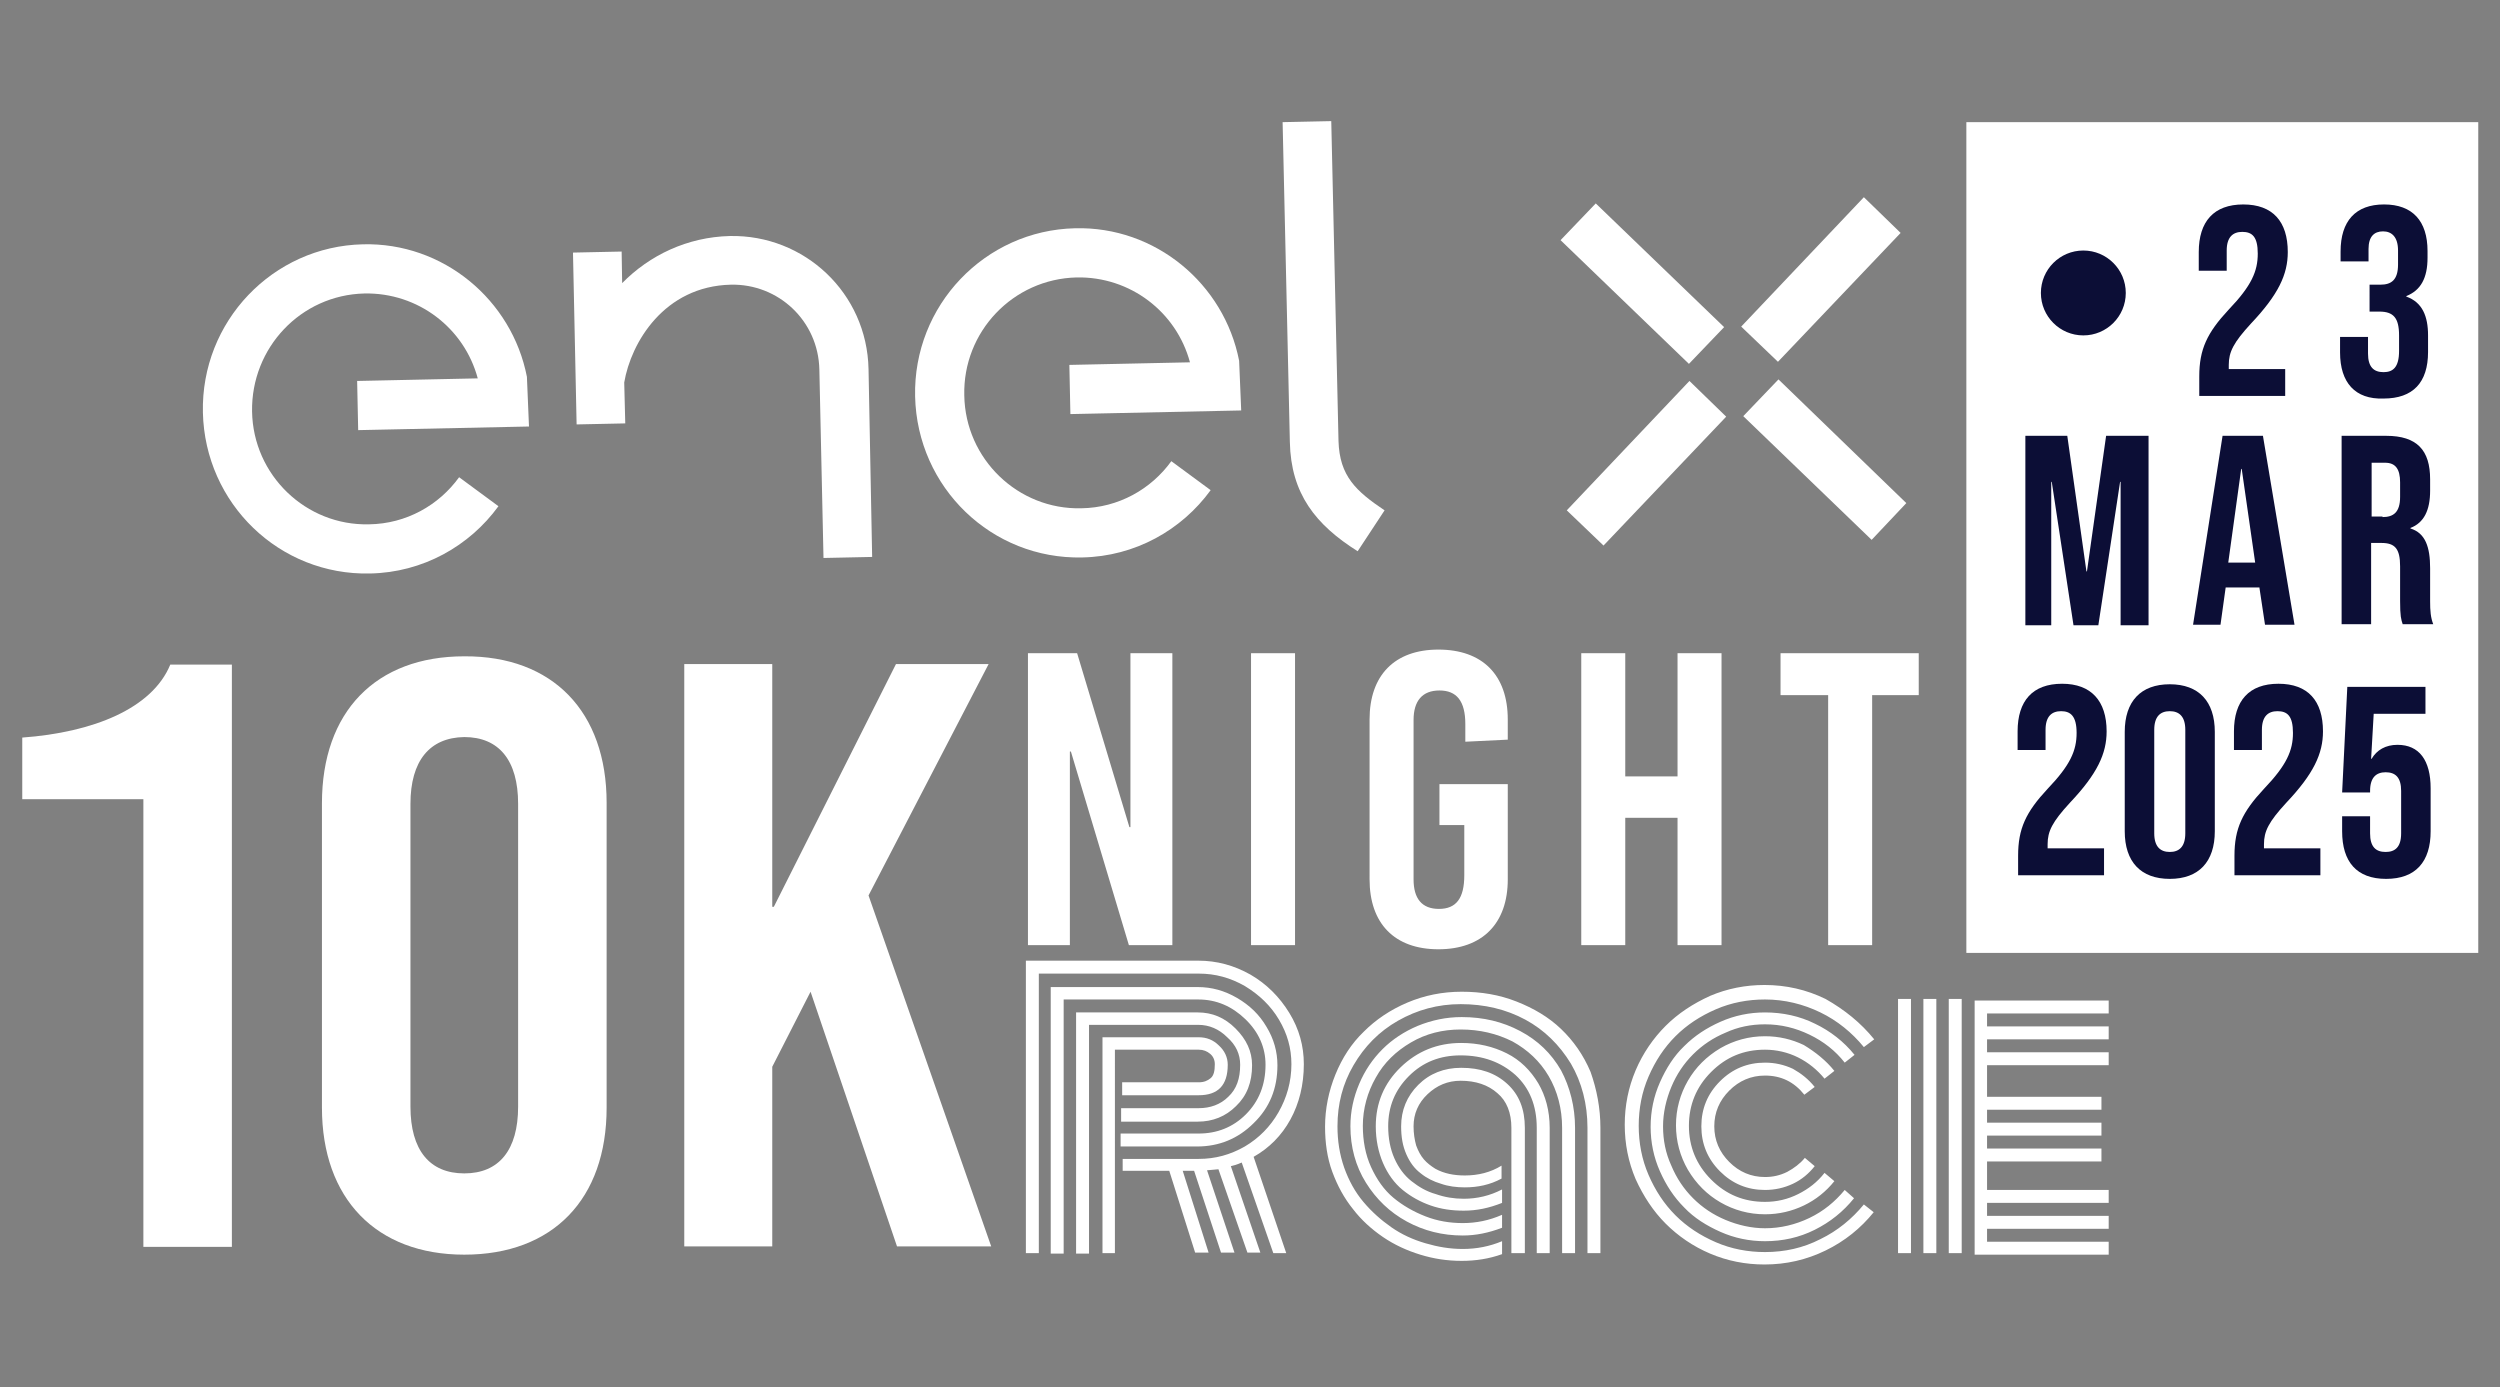
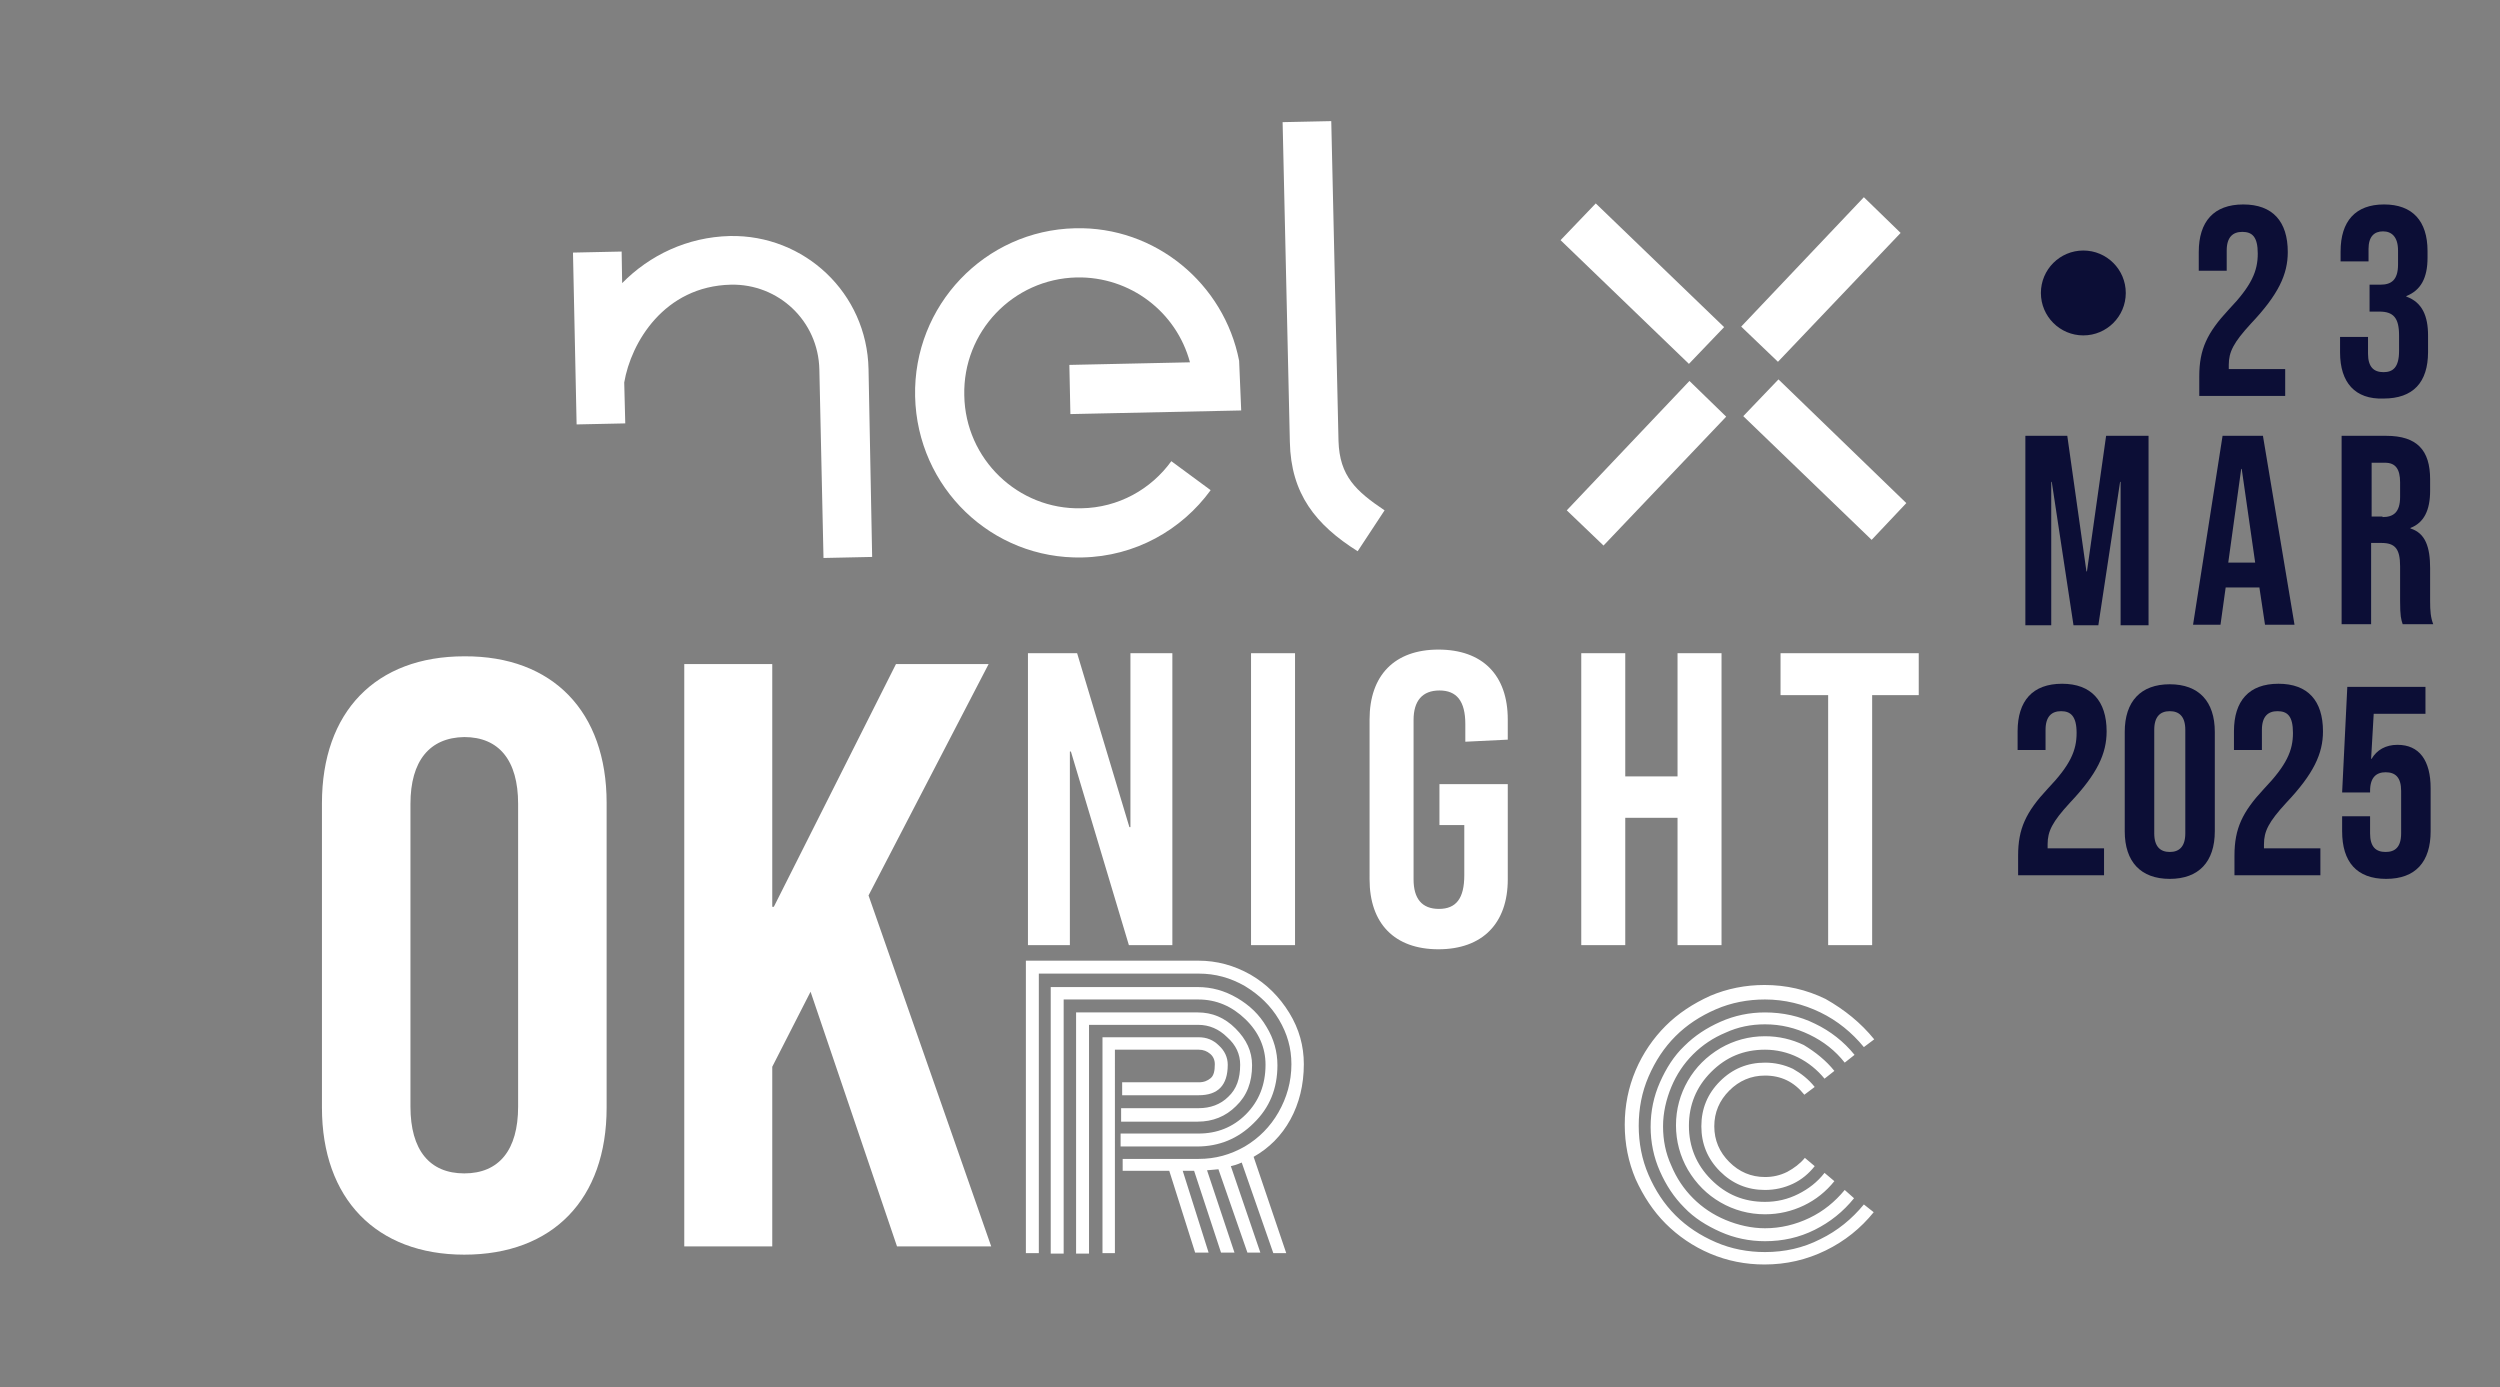
<svg xmlns="http://www.w3.org/2000/svg" version="1.1" id="Capa_1" x="0px" y="0px" viewBox="0 0 483 268" style="enable-background:new 0 0 483 268;" xml:space="preserve">
  <rect x="0" y="0" width="483" height="268" fill="#808080" stroke="none" />
  <style type="text/css">
	.st0{fill:#FFFFFF;}
	.st1{fill:#0C0E36;}
</style>
  <g>
-     <rect x="379.9" y="23.6" class="st0" width="98.9" height="160.5" />
    <g>
      <g>
-         <path class="st0" d="M27.7,240.8v-86.4H4.3v-11.9c13.7-1,25.1-5.6,28.6-14.1h11.9v112.5H27.7z" />
        <path class="st0" d="M117.2,155.1V214c0,17.7-10.4,28.4-27.5,28.4c-17,0-27.5-10.8-27.5-28.4v-58.8c0-17.7,10.4-28.4,27.5-28.4     C106.8,126.7,117.2,137.5,117.2,155.1z M79.3,155.3v58.5c0,8.4,3.7,12.9,10.4,12.9c6.7,0,10.4-4.5,10.4-12.9v-58.5     c0-8.4-3.7-12.9-10.4-12.9C83,142.5,79.3,147,79.3,155.3z" />
        <path class="st0" d="M191.5,240.8h-18.2l-16.7-49.2l-7.4,14.5v34.7h-17V128.3h17v46.9h0.3l23.6-46.9H191L167.8,173L191.5,240.8z" />
      </g>
    </g>
    <g>
      <g>
        <g>
          <path class="st0" d="M216.8,223.9h14.8c3.2,0,6.1-0.8,8.9-2.4c2.7-1.6,4.9-3.8,6.5-6.6c1.6-2.8,2.5-5.9,2.5-9.3      c0-3.1-0.8-5.9-2.4-8.6c-1.6-2.7-3.8-4.8-6.6-6.5c-2.8-1.6-5.7-2.4-8.9-2.4h-30.9v54h-2.5v-56.5h33.3c3.6,0,6.9,0.9,10.1,2.7      c3.1,1.8,5.6,4.3,7.5,7.4c1.9,3.1,2.8,6.4,2.8,9.9c0,4-0.9,7.6-2.6,10.7c-1.7,3.1-4.1,5.5-7.1,7.2l6.3,18.6H246l-6.1-17.5      c-0.9,0.4-1.6,0.6-2.1,0.7l5.7,16.7H241l-5.6-16.1c-0.2,0-0.9,0.1-2.2,0.2l5.3,15.9h-2.6l-5.2-15.8h-2.2l5,15.8h-2.6l-5-15.8h-9      V223.9z M216.8,219h14.8c3.5,0,6.6-1.2,9.1-3.7c2.5-2.5,3.8-5.7,3.8-9.6c0-3.3-1.3-6.3-3.9-8.8c-2.6-2.5-5.6-3.8-9.1-3.8h-26      v49.1h-2.5v-51.5h28.4c2.7,0,5.2,0.7,7.6,2.1c2.4,1.4,4.3,3.2,5.7,5.6c1.4,2.3,2.1,4.8,2.1,7.4c0,4.5-1.5,8.2-4.6,11.2      c-3,3-6.7,4.5-10.9,4.5h-14.8V219z M216.8,214.1h14.8c2.2,0,4.2-0.7,5.7-2.2c1.6-1.5,2.3-3.5,2.3-6.2c0-2-0.8-3.8-2.5-5.3      c-1.6-1.6-3.5-2.4-5.6-2.4h-21.1v44.2h-2.5v-46.6h23.5c2.8,0,5.2,1,7.3,3.1c2.1,2.1,3.2,4.4,3.2,7.1c0,3.3-1,5.9-3.1,7.9      c-2,2-4.5,3-7.4,3h-14.8V214.1z M215.5,242.1H213v-41.7h18.6c1.5,0,2.8,0.5,3.9,1.6c1.1,1,1.7,2.3,1.7,3.7c0,4-1.9,5.9-5.6,5.9      h-14.8v-2.5h14.8c1,0,1.7-0.3,2.3-0.8c0.6-0.5,0.8-1.4,0.8-2.7c0-0.8-0.3-1.5-0.9-2c-0.6-0.5-1.3-0.8-2.2-0.8h-16.2V242.1z" />
-           <path class="st0" d="M309.2,217.9v24.2h-2.5v-24.2c0-4.6-1.1-8.8-3.2-12.4c-2.2-3.6-5.1-6.5-8.8-8.5c-3.7-2-7.9-3-12.5-3      c-4.4,0-8.4,1.1-12.1,3.2c-3.7,2.1-6.5,5-8.6,8.6c-2.1,3.6-3.1,7.5-3.1,11.8c0,2.8,0.4,5.4,1.3,8c0.9,2.5,2.1,4.7,3.7,6.6      c1.6,1.9,3.4,3.5,5.4,4.9c2,1.4,4.2,2.4,6.6,3.1c2.4,0.7,4.7,1.1,7.2,1.1c2.7,0,5.2-0.5,7.6-1.5v2.5c-2.5,0.9-5.1,1.3-7.8,1.3      c-2.8,0-5.4-0.4-8-1.2c-2.6-0.8-5-1.9-7.2-3.4c-2.2-1.5-4.2-3.3-5.8-5.4c-1.7-2.1-3-4.5-4-7.2c-1-2.7-1.4-5.7-1.4-8.7      c0-3.5,0.7-6.9,2-10.1c1.3-3.2,3.1-6,5.5-8.3c2.3-2.3,5.1-4.2,8.4-5.6c3.3-1.4,6.8-2.1,10.5-2.1c3.8,0,7.3,0.6,10.6,1.9      c3.3,1.3,6.2,3,8.6,5.3c2.4,2.3,4.3,5,5.7,8.3C308.5,210.5,309.2,214.1,309.2,217.9z M304.3,217.9v24.2h-2.5v-24.2      c0-3.7-0.9-7.1-2.6-10c-1.7-2.9-4.1-5.1-7-6.7c-3-1.5-6.3-2.3-10-2.3c-3.5,0-6.7,0.8-9.6,2.5c-2.9,1.7-5.2,3.9-6.8,6.8      c-1.6,2.8-2.5,6-2.5,9.3c0,2.9,0.5,5.6,1.6,8c1.1,2.4,2.5,4.4,4.3,5.9c1.8,1.5,3.9,2.7,6.2,3.6c2.3,0.9,4.7,1.3,7.2,1.3      c2.6,0,5.1-0.5,7.6-1.6v2.5c-2.6,1-5.1,1.5-7.6,1.5c-3.9,0-7.5-0.9-10.8-2.7c-3.3-1.8-5.9-4.3-7.9-7.5c-2-3.2-3-6.9-3-10.9      c0-2.9,0.6-5.6,1.7-8.2c1.1-2.6,2.6-4.8,4.5-6.7c1.9-1.9,4.2-3.4,6.8-4.5c2.7-1.1,5.5-1.7,8.5-1.7c4.2,0,7.9,0.9,11.3,2.7      c3.4,1.8,6,4.3,7.9,7.6C303.3,210,304.3,213.8,304.3,217.9z M299.4,217.9v24.2h-2.5v-24.2c0-4.3-1.4-7.7-4.1-10.2      c-2.8-2.5-6.3-3.8-10.6-3.8c-4,0-7.3,1.3-10,4c-2.7,2.7-4,5.9-4,9.7c0,2.3,0.4,4.4,1.2,6.2c0.8,1.8,1.9,3.3,3.3,4.4      c1.4,1.1,2.9,2,4.7,2.5c1.7,0.6,3.5,0.9,5.4,0.9c2.6,0,5.1-0.6,7.4-1.8v2.6c-2.5,1-4.9,1.5-7.4,1.5c-2.3,0-4.4-0.3-6.4-1      c-2-0.7-3.8-1.7-5.4-3c-1.6-1.3-2.9-3.1-3.8-5.2c-0.9-2.1-1.4-4.5-1.4-7.1c0-4.5,1.6-8.3,4.8-11.4c3.2-3.1,7.1-4.7,11.7-4.7      c3.3,0,6.2,0.7,8.8,2c2.6,1.3,4.6,3.3,6.1,5.8C298.6,211.7,299.4,214.6,299.4,217.9z M292,217.9c0-2.9-0.9-5.2-2.7-6.7      c-1.8-1.6-4.2-2.4-7.1-2.4c-2.5,0-4.6,0.9-6.4,2.6c-1.8,1.7-2.7,3.8-2.7,6.2c0,1.4,0.2,2.6,0.5,3.7c0.4,1.1,0.9,2,1.5,2.7      c0.6,0.7,1.4,1.3,2.2,1.8c0.9,0.5,1.8,0.8,2.7,1c0.9,0.2,1.9,0.3,3,0.3c2.6,0,5-0.6,7.1-1.9v2.5c-2.2,1.2-4.6,1.7-7.1,1.7      c-1.6,0-3.2-0.2-4.6-0.7c-1.4-0.4-2.8-1.1-3.9-2c-1.2-0.9-2.1-2.1-2.8-3.7c-0.7-1.6-1-3.3-1-5.4c0-3.1,1.1-5.8,3.3-8      c2.2-2.2,5-3.3,8.3-3.3c3.7,0,6.6,1,8.9,3.1c2.3,2.1,3.4,4.9,3.4,8.5v24.2H292V217.9z" />
          <path class="st0" d="M362.1,200.8l-2,1.5c-2.3-2.8-5.1-5.1-8.4-6.7c-3.3-1.6-6.9-2.5-10.7-2.5c-3.3,0-6.5,0.6-9.5,1.9      c-3,1.3-5.6,3-7.8,5.2c-2.2,2.2-3.9,4.8-5.2,7.8c-1.3,3-1.9,6.2-1.9,9.5c0,3.3,0.6,6.5,1.9,9.5c1.3,3,3,5.6,5.2,7.8      c2.2,2.2,4.8,3.9,7.8,5.2c3,1.3,6.2,1.9,9.5,1.9c3.8,0,7.4-0.8,10.7-2.5c3.3-1.6,6.1-3.9,8.4-6.7l1.9,1.5      c-2.5,3.1-5.6,5.6-9.3,7.4s-7.6,2.7-11.8,2.7c-3.7,0-7.2-0.7-10.5-2.1c-3.3-1.4-6.2-3.4-8.6-5.8c-2.4-2.4-4.3-5.3-5.8-8.6      c-1.4-3.3-2.1-6.8-2.1-10.5c0-3.7,0.7-7.2,2.1-10.5c1.4-3.3,3.4-6.2,5.8-8.6c2.4-2.4,5.3-4.3,8.6-5.8c3.3-1.4,6.8-2.1,10.5-2.1      c4.2,0,8.1,0.9,11.8,2.7C356.4,195.1,359.5,197.6,362.1,200.8z M358.3,203.8l-1.9,1.5c-1.8-2.3-4.1-4.1-6.8-5.4      c-2.7-1.3-5.5-2-8.6-2c-2.7,0-5.2,0.5-7.6,1.6c-2.4,1-4.5,2.4-6.3,4.2c-1.8,1.8-3.2,3.9-4.2,6.3c-1,2.4-1.6,5-1.6,7.6      c0,2.7,0.5,5.2,1.6,7.6c1,2.4,2.4,4.5,4.2,6.3c1.8,1.8,3.9,3.2,6.3,4.2c2.4,1,5,1.6,7.6,1.6c3,0,5.9-0.7,8.6-2      c2.7-1.3,4.9-3.1,6.8-5.4l1.8,1.6c-2.1,2.6-4.6,4.6-7.6,6.1c-3,1.5-6.2,2.2-9.6,2.2c-3,0-5.9-0.6-8.6-1.8      c-2.7-1.2-5.1-2.7-7-4.7c-2-2-3.5-4.3-4.7-7c-1.2-2.7-1.8-5.6-1.8-8.6c0-3,0.6-5.9,1.8-8.6c1.2-2.7,2.7-5.1,4.7-7      c2-2,4.3-3.5,7-4.7c2.7-1.2,5.6-1.8,8.6-1.8c3.4,0,6.7,0.7,9.7,2.2C353.6,199.2,356.2,201.2,358.3,203.8z M354.4,206.9l-1.9,1.5      c-1.4-1.7-3.1-3.1-5.1-4.1c-2-1-4.2-1.5-6.4-1.5c-4.1,0-7.5,1.4-10.4,4.3c-2.9,2.9-4.3,6.4-4.3,10.4c0,4,1.4,7.5,4.3,10.4      c2.9,2.9,6.3,4.3,10.4,4.3c2.3,0,4.4-0.5,6.4-1.5c2-1,3.7-2.3,5.1-4.1l1.9,1.6c-1.6,2-3.6,3.6-5.9,4.7c-2.3,1.1-4.8,1.7-7.5,1.7      c-3.1,0-6-0.8-8.6-2.3c-2.6-1.5-4.7-3.6-6.3-6.3c-1.5-2.6-2.3-5.5-2.3-8.6c0-3.1,0.8-6,2.3-8.6c1.5-2.6,3.6-4.7,6.3-6.3      c2.6-1.5,5.5-2.3,8.6-2.3c2.7,0,5.2,0.6,7.5,1.7C350.8,203.3,352.8,204.9,354.4,206.9z M350.6,210l-2,1.5      c-2-2.5-4.5-3.7-7.6-3.7c-2.7,0-5,1-6.9,2.9c-1.9,1.9-2.9,4.2-2.9,6.9c0,2.7,1,5,2.9,6.9c1.9,1.9,4.2,2.9,6.9,2.9      c1.5,0,2.9-0.3,4.3-1c1.3-0.7,2.5-1.6,3.4-2.7l1.9,1.6c-1.1,1.4-2.5,2.6-4.2,3.4c-1.7,0.8-3.5,1.2-5.4,1.2      c-3.4,0-6.3-1.2-8.7-3.6c-2.4-2.4-3.6-5.3-3.6-8.7c0-3.4,1.2-6.3,3.6-8.7c2.4-2.4,5.3-3.6,8.7-3.6c1.9,0,3.7,0.4,5.4,1.2      C348,207.4,349.4,208.5,350.6,210z" />
-           <path class="st0" d="M369.2,242.1h-2.5v-49.1h2.5V242.1z M374.1,242.1h-2.5v-49.1h2.5V242.1z M379,242.1h-2.5v-49.1h2.5V242.1z       M383.9,229.9h23.5v2.5h-23.5v2.5h23.5v2.5h-23.5v2.5h23.5v2.5h-25.9v-49.1h25.9v2.5h-23.5v2.5h23.5v2.5h-23.5v2.5h23.5v2.5      h-23.5v6.1H406v2.5h-22.1v2.5H406v2.5h-22.1v2.5H406v2.5h-22.1V229.9z" />
        </g>
      </g>
      <g>
        <g>
          <path class="st0" d="M218.1,182.6l-11.2-37.4h-0.2v37.4h-8.1v-56.4h9.5l10.1,33.6h0.2v-33.6h8.1v56.4H218.1z" />
          <path class="st0" d="M241.7,182.6v-56.4h8.5v56.4H241.7z" />
          <path class="st0" d="M291.3,139v3.9l-8.2,0.4v-3.4c0-4.5-1.7-6.5-5-6.5c-3.3,0-5,2-5,5.7v30.8c0,3.7,1.6,5.7,4.9,5.7      c3.3,0,4.9-2,4.9-6.5v-9.7h-4.8v-7.9h13.2v18.4c0,8.5-4.9,13.5-13.4,13.5c-8.5,0-13.3-5-13.3-13.5V139c0-8.5,4.8-13.5,13.3-13.5      C286.4,125.5,291.3,130.4,291.3,139z" />
          <path class="st0" d="M324.1,182.6v-24.6h-10.1v24.6h-8.5v-56.4h8.5V150h10.1v-23.8h8.5v56.4H324.1z" />
          <path class="st0" d="M361.7,134.3v48.3h-8.5v-48.3H344v-8.1h26.7v8.1H361.7z" />
        </g>
      </g>
    </g>
    <g>
      <path class="st1" d="M391.2,84.2h8.2l3.7,26.2h0.1l3.7-26.2h8.2v36.6h-5.4V93.1h-0.1l-4.2,27.7h-4.8l-4.2-27.7h-0.1v27.7h-5V84.2z    " />
      <path class="st1" d="M429.4,84.2l7.8,0l6.1,36.5l-5.7,0l-1.1-7.3l0,0.1l-6.5,0l-1,7.2l-5.3,0L429.4,84.2z M435.7,108.7l-2.6-18.1    l-0.1,0l-2.5,18.1L435.7,108.7z" />
      <path class="st1" d="M424.9,72.7c0-5.2,1.5-8.4,5.7-12.9c4.4-4.6,5.6-7.4,5.6-10.8c0-3.3-1.1-4.2-3-4.2c-1.8,0-3,1-3,3.6v3.9h-5.4    v-3.6c0-5.9,2.9-9.2,8.6-9.2s8.6,3.3,8.6,9.2c0,4.3-1.8,8.2-7.1,13.8c-3.4,3.7-4.3,5.5-4.3,8v0.8h10.9v5.2h-16.6V72.7z" />
      <path class="st1" d="M452.5,84.2h8.5c6,0,8.5,2.8,8.5,8.4v2.2c0,3.8-1.2,6.2-3.8,7.2v0.1c2.9,0.9,3.8,3.6,3.8,7.7v6.4    c0,1.8,0.1,3.1,0.6,4.4h-5.9c-0.3-0.9-0.5-1.5-0.5-4.5v-6.7c0-3.4-1-4.5-3.6-4.5h-2v15.7h-5.7V84.2z M460.3,99.9    c2.1,0,3.4-0.9,3.4-3.9v-2.8c0-2.6-0.9-3.8-2.9-3.8h-2.6v10.4H460.3z" />
      <path class="st1" d="M452.1,68.1v-3h5.4v3.2c0,2.6,1.1,3.6,3,3.6c1.8,0,3-0.9,3-4.1v-3c0-3.4-1.1-4.6-3.8-4.6h-1.9V55h2.1    c2.1,0,3.4-0.9,3.4-3.9v-2.7c0-2.6-1.2-3.7-2.9-3.7s-2.8,1-2.8,3.4v2.4h-5.4v-1.9c0-5.9,2.9-9.1,8.4-9.1c5.5,0,8.4,3.2,8.4,9v1.3    c0,3.9-1.3,6.3-4.1,7.4v0.1c3.1,1.1,4.2,3.8,4.2,7.5v3.2c0,5.9-2.9,9-8.6,9C455,77.2,452.1,73.9,452.1,68.1z" />
      <circle class="st1" cx="402.5" cy="56.6" r="8.2" />
      <g>
        <path class="st1" d="M389.9,165.3c0-5.2,1.5-8.4,5.7-12.9c4.4-4.6,5.6-7.4,5.6-10.8c0-3.3-1.2-4.2-3-4.2s-3,1-3,3.6v3.9h-5.4     v-3.6c0-5.9,2.9-9.2,8.6-9.2c5.6,0,8.6,3.3,8.6,9.2c0,4.3-1.8,8.2-7.1,13.8c-3.4,3.7-4.3,5.5-4.3,8v0.8h10.9v5.2h-16.6V165.3z" />
        <path class="st1" d="M410.5,160.6v-19.2c0-5.9,3.1-9.2,8.7-9.2s8.7,3.3,8.7,9.2v19.2c0,5.9-3.1,9.2-8.7,9.2     S410.5,166.5,410.5,160.6z M422.2,161v-20c0-2.6-1.2-3.6-3-3.6c-1.8,0-3,1-3,3.6v20c0,2.6,1.2,3.6,3,3.6     C421,164.6,422.2,163.6,422.2,161z" />
        <path class="st1" d="M431.7,165.3c0-5.2,1.5-8.4,5.7-12.9c4.4-4.6,5.6-7.4,5.6-10.8c0-3.3-1.1-4.2-3-4.2c-1.8,0-3,1-3,3.6v3.9     h-5.4v-3.6c0-5.9,2.9-9.2,8.6-9.2s8.6,3.3,8.6,9.2c0,4.3-1.8,8.2-7.1,13.8c-3.4,3.7-4.3,5.5-4.3,8v0.8h10.9v5.2h-16.6V165.3z" />
        <path class="st1" d="M452.5,160.6v-2.9h5.4v3.3c0,2.6,1.1,3.6,3,3.6c1.8,0,3-0.9,3-3.6v-8.2c0-2.6-1.1-3.6-3-3.6     c-1.8,0-3,1-3,3.6v0.3h-5.4l1-20.4h15.1v5.2h-10l-0.5,8.7h0.1c1-1.7,2.7-2.7,5-2.7c4.2,0,6.4,3,6.4,8.4v8.3     c0,5.9-2.9,9.2-8.6,9.2S452.5,166.5,452.5,160.6z" />
      </g>
    </g>
    <g>
      <g>
        <g>
          <polygon class="st0" points="333.1,63.2 326.3,70.3 301.5,46.4 308.3,39.3     " />
          <polygon class="st0" points="336.8,80.4 343.6,73.3 368.3,97.2 361.6,104.3     " />
          <polygon class="st0" points="343.5,69.9 336.4,63.1 360.1,38.1 367.2,45     " />
          <polygon class="st0" points="326.4,73.6 333.5,80.5 309.8,105.4 302.7,98.6     " />
        </g>
        <path class="st0" d="M239.4,69.7c-2.9-14.9-16.2-26-31.7-25.6c-17.4,0.4-31.3,14.9-30.9,32.5c0.4,17.6,14.8,31.5,32.3,31.1     c10.2-0.2,19.2-5.3,24.8-13l-7.6-5.6c-3.9,5.4-10.2,9-17.4,9.1c-12.2,0.3-22.4-9.5-22.6-21.8c-0.3-12.3,9.4-22.5,21.7-22.8     c10.4-0.2,19.3,6.7,21.9,16.4l-23.3,0.5l0.2,9.5l33-0.7L239.4,69.7z" />
-         <path class="st0" d="M101.8,72.8c-2.9-14.9-16.2-26-31.7-25.6c-17.4,0.4-31.3,14.9-30.9,32.5c0.4,17.6,14.8,31.5,32.3,31.1     c10.2-0.2,19.2-5.3,24.8-13l-7.6-5.6c-3.9,5.4-10.2,9-17.4,9.1c-12.2,0.3-22.4-9.5-22.6-21.8s9.4-22.5,21.7-22.8     c10.4-0.2,19.3,6.7,21.9,16.4l-23.3,0.5l0.2,9.5l33-0.7L101.8,72.8z" />
        <path class="st0" d="M258.6,85.2l-1.4-61.8l-9.4,0.2l1.4,61.8c0.2,10,5,16,13.1,21.1l5.2-7.9C262,94.9,258.8,92,258.6,85.2z" />
        <path class="st0" d="M167.8,71.3c-0.3-14.7-12.4-26-26.8-25.7c-8.2,0.2-15.5,3.7-20.8,9.1l-0.1-6.1l-9.4,0.2l0.7,33.2l9.4-0.2     l-0.2-7.9c1.3-7.7,7.7-18.6,20.6-18.9c9.2-0.2,16.9,7,17.1,16.4l0.8,36.4l9.4-0.2L167.8,71.3z" />
      </g>
    </g>
  </g>
</svg>